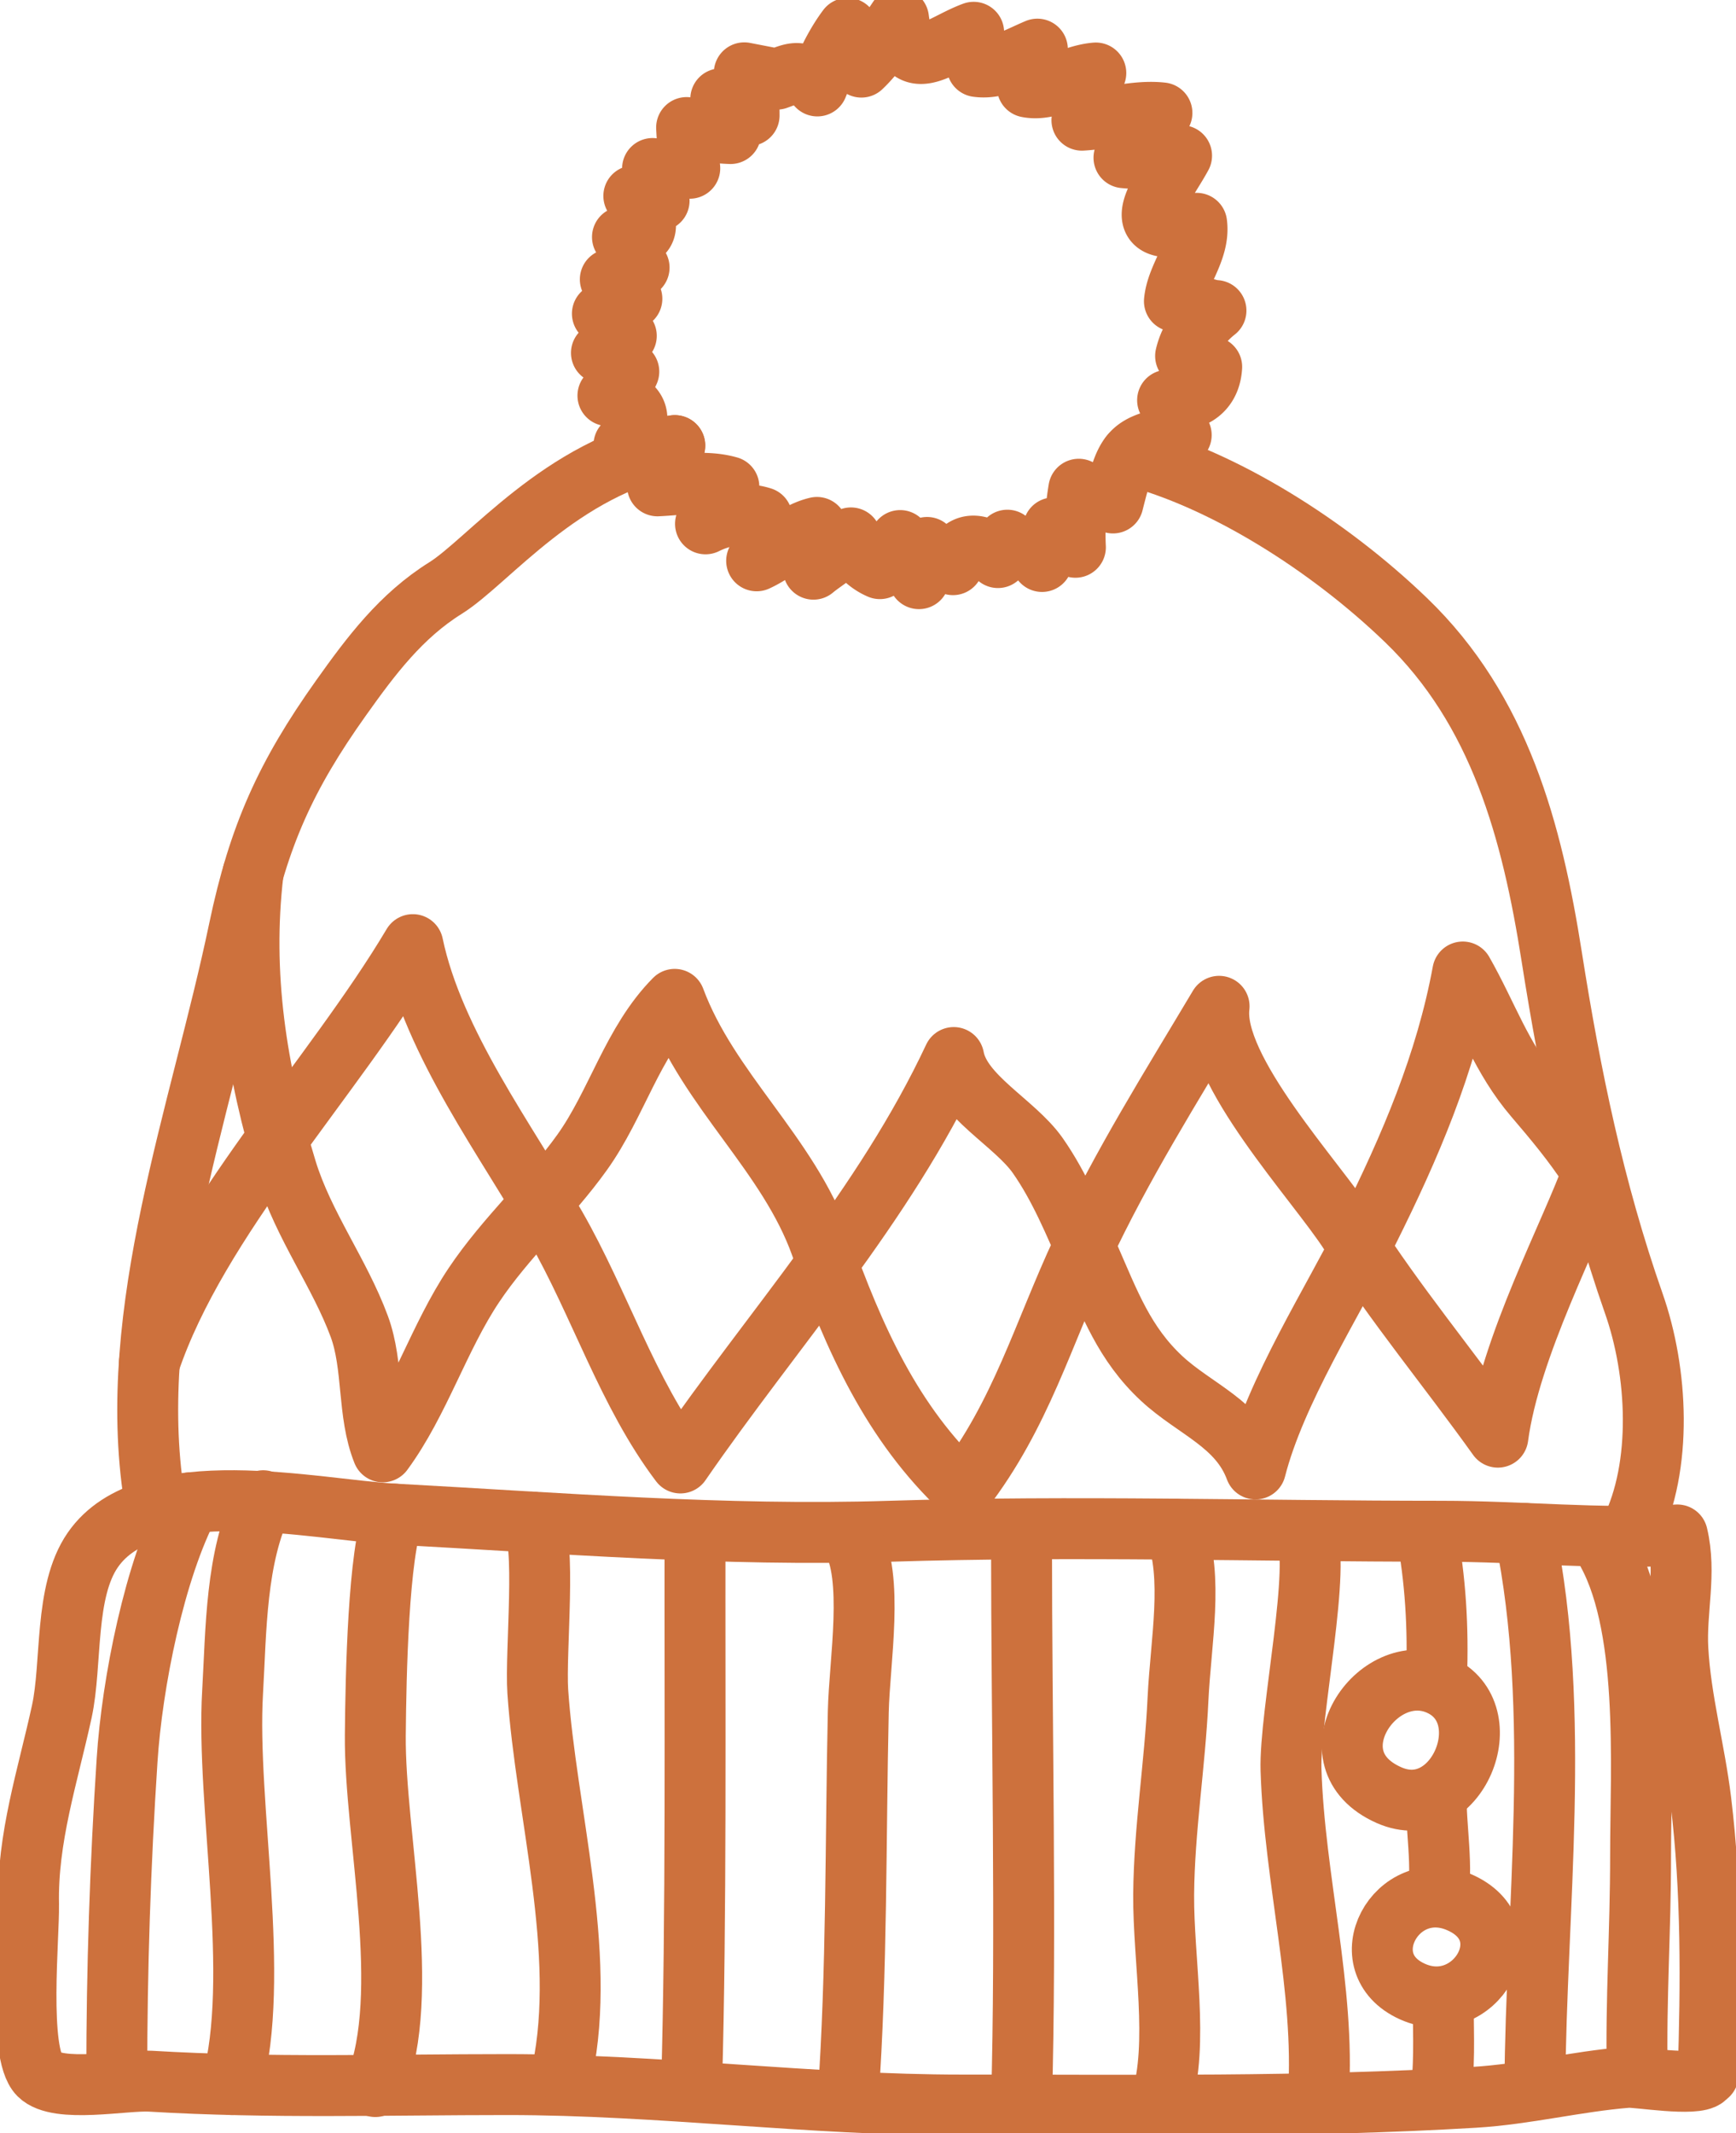
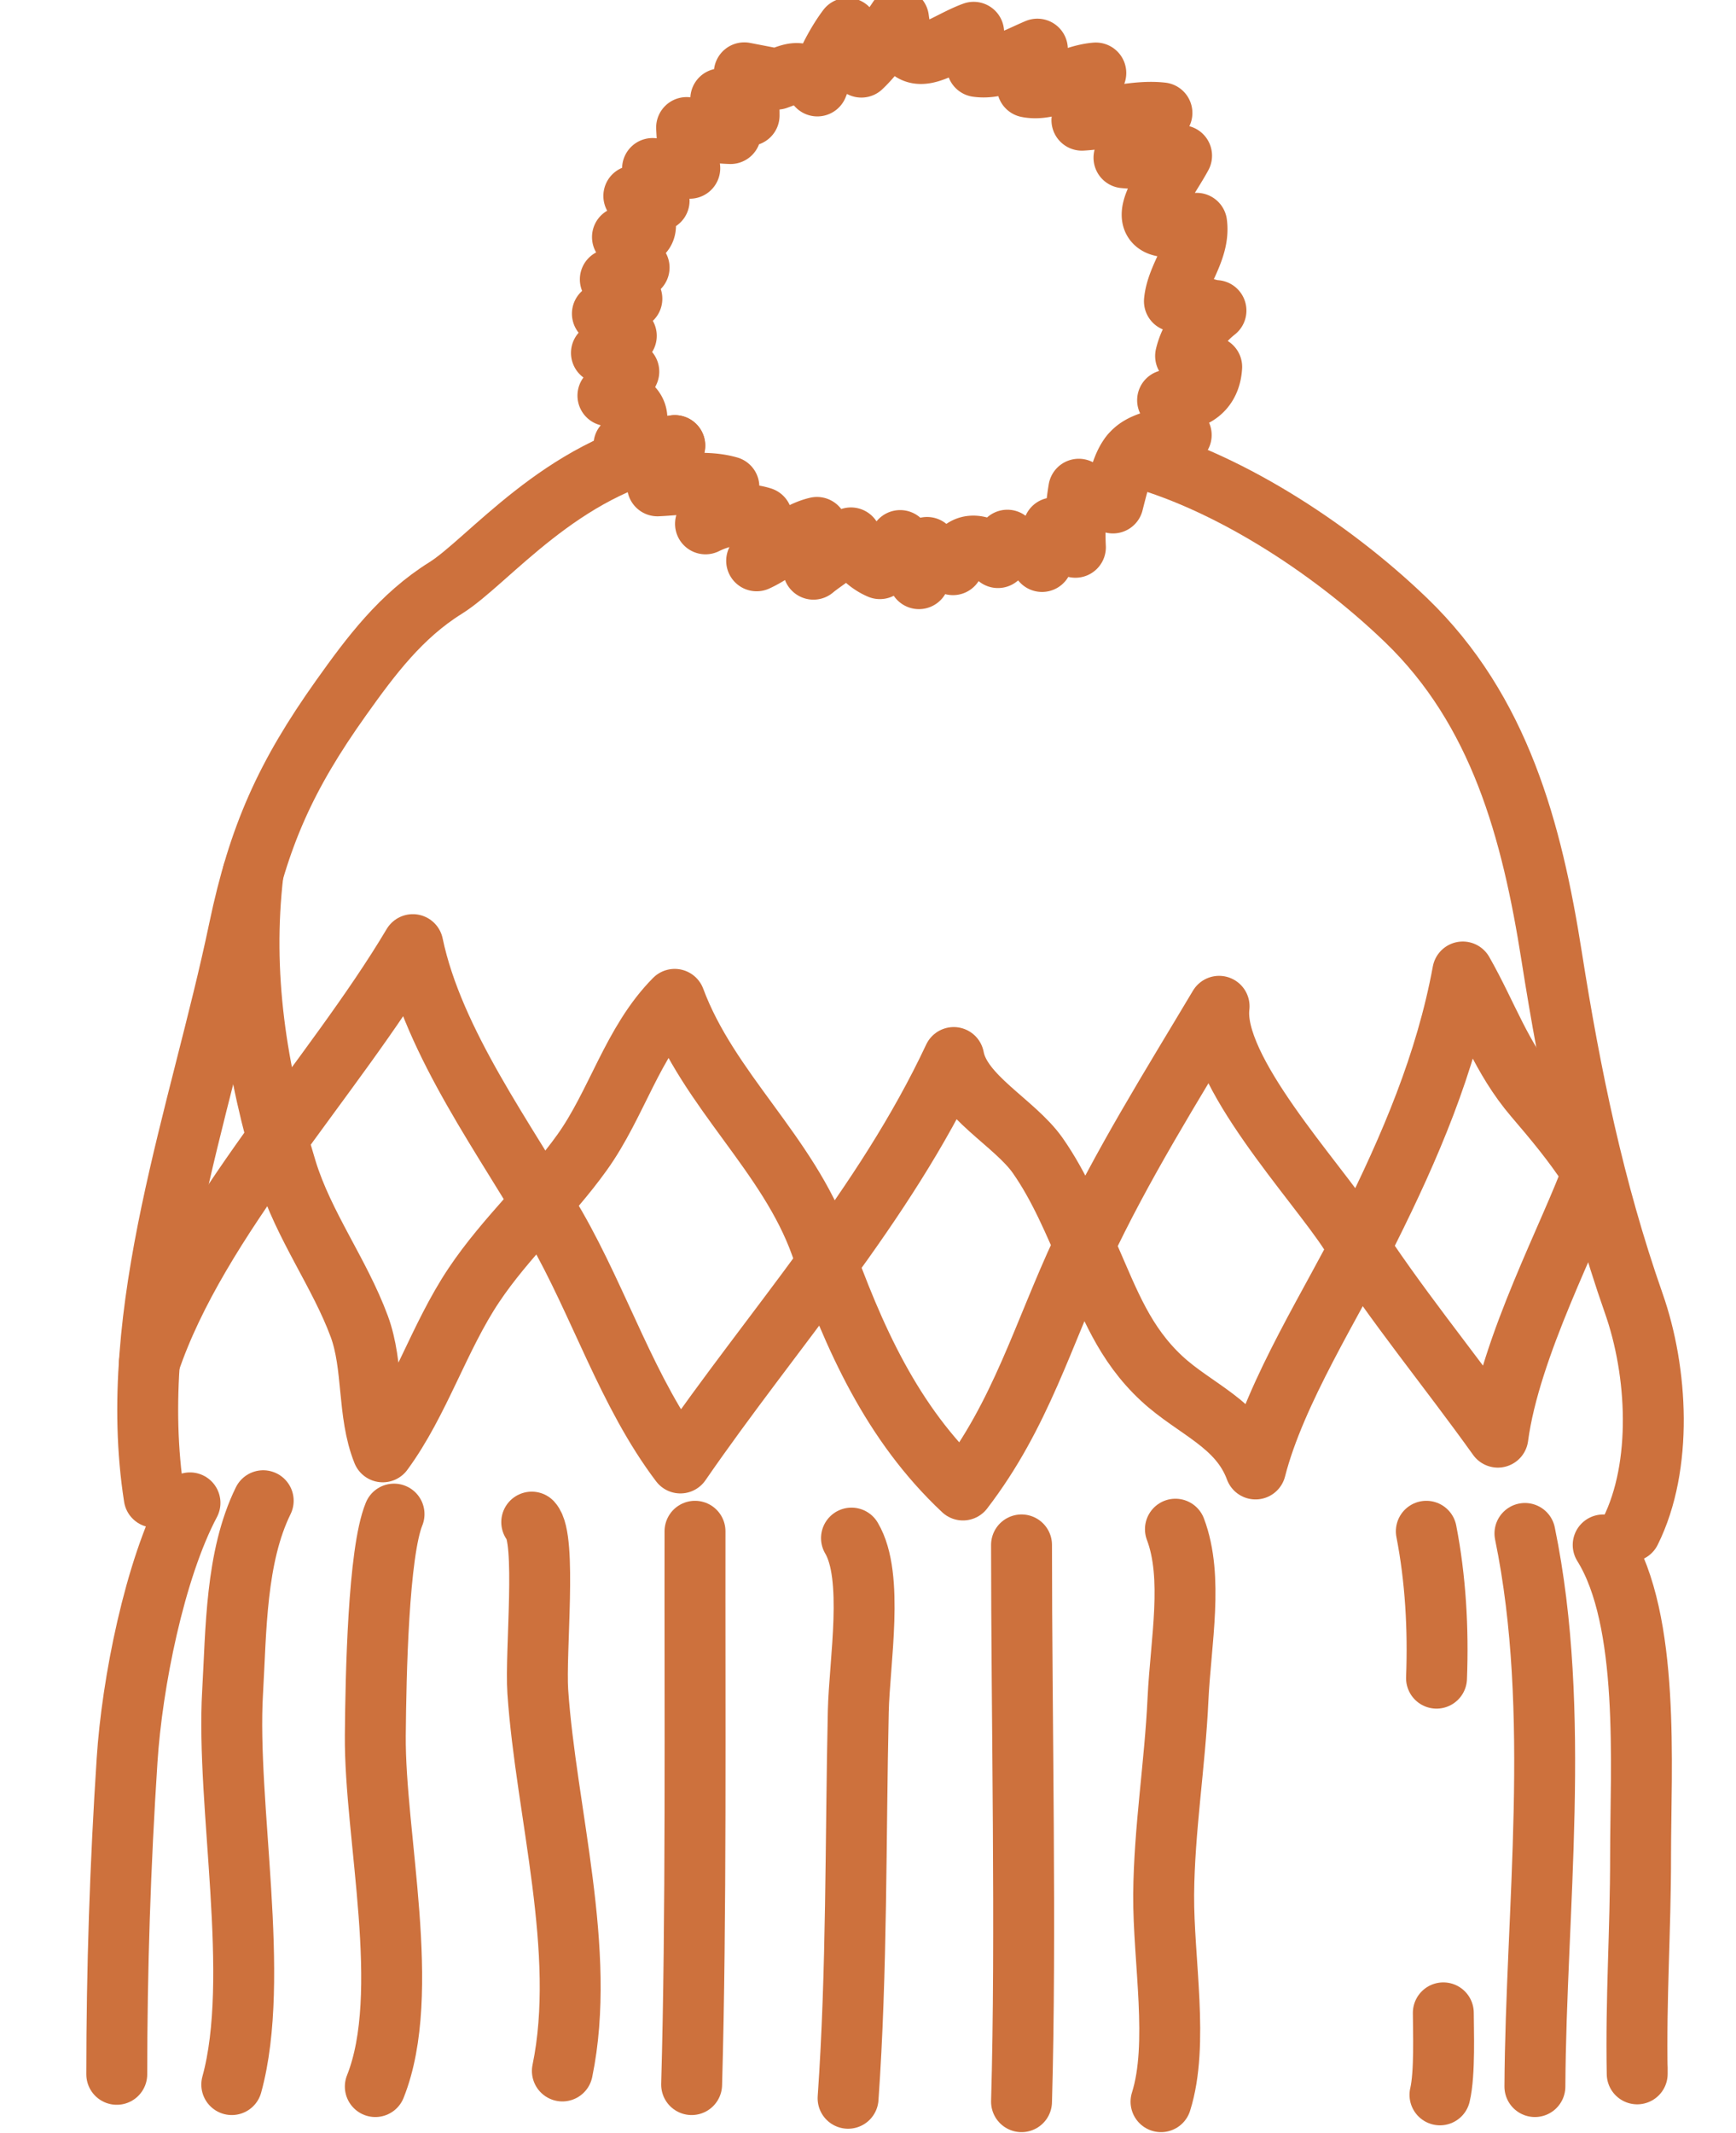
<svg xmlns="http://www.w3.org/2000/svg" fill="none" viewBox="0 0 57 70">
  <g stroke="#CD713D" stroke-linecap="round" stroke-linejoin="round" stroke-miterlimit="10" stroke-width="2" clip-path="url(#a)">
    <path d="M5.063 49.13C4.11 43.04 6.59 36.526 7.85 30.498c.643-3.071 1.534-5.047 3.35-7.598.988-1.388 1.968-2.692 3.432-3.605 1.39-.866 3.8-3.967 7.525-4.673" />
    <path d="M53.533 50.25c1.07-2.148.898-5.244.11-7.48-1.31-3.739-2.078-7.468-2.695-11.383-.649-4.118-1.702-8.074-4.785-11.04-2.548-2.454-6.02-4.636-9.048-5.408" />
-     <path d="M.937 62.515c.021.967-.358 4.868.344 5.567.621.619 2.818.163 3.66.214 3.914.235 7.77.111 11.72.111 4.998 0 9.94.674 14.939.672 5.578-.002 11.245.08 16.808-.254 1.7-.102 3.345-.521 5.032-.656.311-.025 2.237.306 2.559 0 .027-.027.057-.052.087-.08.097-2.961.119-6.061-.24-8.99-.2-1.658-.665-3.32-.755-4.983-.07-1.268.285-2.488-.017-3.745-2.56.156-5.112-.122-7.767-.122-6.055 0-12.023-.19-18.11.001-5.406.17-10.865-.272-16.26-.564-2.587-.14-8.094-1.424-9.892 1.18-.946 1.37-.672 3.72-1.016 5.302-.46 2.114-1.142 4.157-1.091 6.347h0Z" />
-     <path d="M45.604 58.908c2.226.986 3.73-2.688 1.657-3.616-2.051-.919-4.304 2.444-1.657 3.616Z" />
-     <path d="M46.377 65.355c2.039.915 3.763-1.996 1.508-2.944-2.054-.861-3.589 2.01-1.508 2.944Z" />
+     <path d="M45.604 58.908Z" />
    <path d="M3.834 68.07c0-3.447.115-6.892.339-10.31.162-2.513.896-6.238 2.065-8.442" />
    <path d="M7.61 68.407c.968-3.507-.19-9.179.027-12.878.118-2.037.097-4.433 1.005-6.281" />
    <path d="M12.323 68.472c1.223-3.066-.028-8.23 0-11.525.017-1.991.1-6.002.615-7.26" />
    <path d="M18.465 67.96c.812-3.93-.536-8.492-.807-12.447-.088-1.313.302-5.02-.199-5.563" />
    <path d="M22.709 68.407c.157-5.486.102-12.23.111-18.157" />
    <path d="M27.846 68.856c.295-4.194.242-8.48.335-12.687.037-1.65.528-4.433-.223-5.695" />
    <path d="M33.541 68.968c.157-5.45 0-12.599 0-18.27" />
    <path d="M38.121 68.968c.598-1.894.072-4.645.087-6.794.017-2.142.37-4.254.47-6.41.092-1.91.516-3.997-.084-5.582" />
-     <path d="M43.29 68.744c.222-3.454-.79-7.08-.901-10.667-.055-1.807 1.032-6.82.465-7.827" />
    <path d="M46.832 50.25c.302 1.544.398 3.198.335 4.82" />
    <path d="M47.28 68.744c.168-.704.11-2.134.11-2.69" />
-     <path d="M47.167 62.243c.257-.7-.058-2.573 0-3.25" />
    <path d="M50.397 68.472c.032-5.772.884-12.277-.327-18.15" />
    <path d="M52.639 50.699c1.55 2.484 1.228 7.268 1.228 10.183 0 2.533-.158 4.647-.111 7.173v-.208" />
    <path d="M8.309 28.647c-.387 3.306.096 6.48 1.1 9.755.559 1.814 1.745 3.385 2.387 5.124.479 1.293.26 2.843.772 4.117 1.204-1.637 1.848-3.766 2.996-5.477 1.044-1.558 2.466-2.836 3.548-4.348 1.143-1.596 1.652-3.622 3.041-5.023 1.117 3.001 3.728 5.066 4.8 8.07 1.092 3.06 2.333 5.841 4.665 8.03 1.91-2.485 2.617-5.098 3.912-7.873 1.3-2.783 2.93-5.369 4.498-7.999-.253 2.08 3.199 5.735 4.3 7.452 1.483 2.316 3.237 4.427 4.853 6.686.395-2.972 2.417-6.72 3.126-8.717l-.11-.113c-.537-.823-1.157-1.568-1.814-2.335-1.09-1.273-1.54-2.67-2.354-4.099-.55 2.99-1.728 5.74-3.095 8.476-1.188 2.38-3.055 5.272-3.71 7.832-.55-1.488-1.994-1.958-3.083-2.971-1.22-1.134-1.708-2.459-2.365-3.96-.496-1.136-.986-2.331-1.703-3.354-.763-1.086-2.522-1.943-2.758-3.216-2.298 4.898-5.922 8.877-8.975 13.304-1.735-2.291-2.64-5.222-4.098-7.762-1.607-2.803-4.01-6.01-4.687-9.247-2.607 4.384-7.063 9.006-8.65 13.72" />
    <path d="M19.961 12.983c.148-.087.587-.546.685-.788-.202-.194-.722-.614-.898-.614.326-.06.638-.251.816-.56-.292-.19-.475-.56-.785-.728.457-.046.652-.335.968-.49-.269-.145-.457-.5-.708-.634.312-.015.703-.331.945-.388-.237-.273-.323-.73-.546-1.001 1.123.114.773-.686.373-1.35.264.13.587.067.83.156-.175-.31-.078-.755-.215-1.056.385.088.836-.08 1.222-.009-.048-.44-.082-.897-.104-1.335.478.096.964.182 1.442.196-.146-.315-.16-.849-.32-1.138.235.22.704.361.93.545.002-.479-.037-.956-.158-1.399l1.069.207c.55-.196.788-.37 1.33.223.267-.658.567-1.321.993-1.89.002.512.356.885.453 1.272.47-.442.842-1.035 1.219-1.59.253 1.99 1.323.867 2.467.448-.033.302.174.757.115 1.123.677.097 1.344-.304 1.977-.57-.145.278-.142.902-.328 1.243.734.147 1.46-.397 2.247-.46-.239.34-.336 1.232-.456 1.548.874-.047 1.783-.333 2.627-.238-.421.506-.974.958-1.246 1.469.618.062 1.305-.012 1.891-.066-.593 1.1-2.077 2.805.495 2.22.12.907-.65 1.698-.73 2.556.369-.018 1.089.306 1.364.307-.495.39-.867.93-.997 1.49.27.047.574.303.857.358-.049.83-.67 1.168-1.448 1.094.227.275.27.873.447 1.142-1.712.314-1.794.464-2.24 2.229-.278-.198-.853-.24-1.123-.45a8.874 8.874 0 0 0-.111 1.904c-.125-.162-.557-.432-.719-.635-.013.29-.357.915-.377 1.101-.327-.48-.781-.416-1.138-.698-.07.176-.232.384-.309.57-.616-.51-1.193-.565-1.477.233-.201-.212-.663-.348-.851-.565-.05.351-.257.656-.266 1.024.007-.322-.475-.963-.617-1.25-.11.325-.535.63-.666.921-.408-.172-.805-.555-.95-1.008-.305.412-.882.734-1.231 1.026.157-.404.01-.972.115-1.37-.745.176-1.246.76-1.98 1.095.245-.453.071-.987.173-1.42-.603-.19-1.282-.075-1.852.207.34-.307.493-.89.767-1.216-.76-.215-1.558-.066-2.343-.031.21-.329.253-.969.566-1.32-.524.095-1.136-.105-1.668-.021.74-.875.486-1.378-.526-1.62h0Z" />
  </g>
  <defs>
    <clipPath id="a">
      <path fill="#fff" d="M0 0h57v70H0z" />
    </clipPath>
  </defs>
</svg>